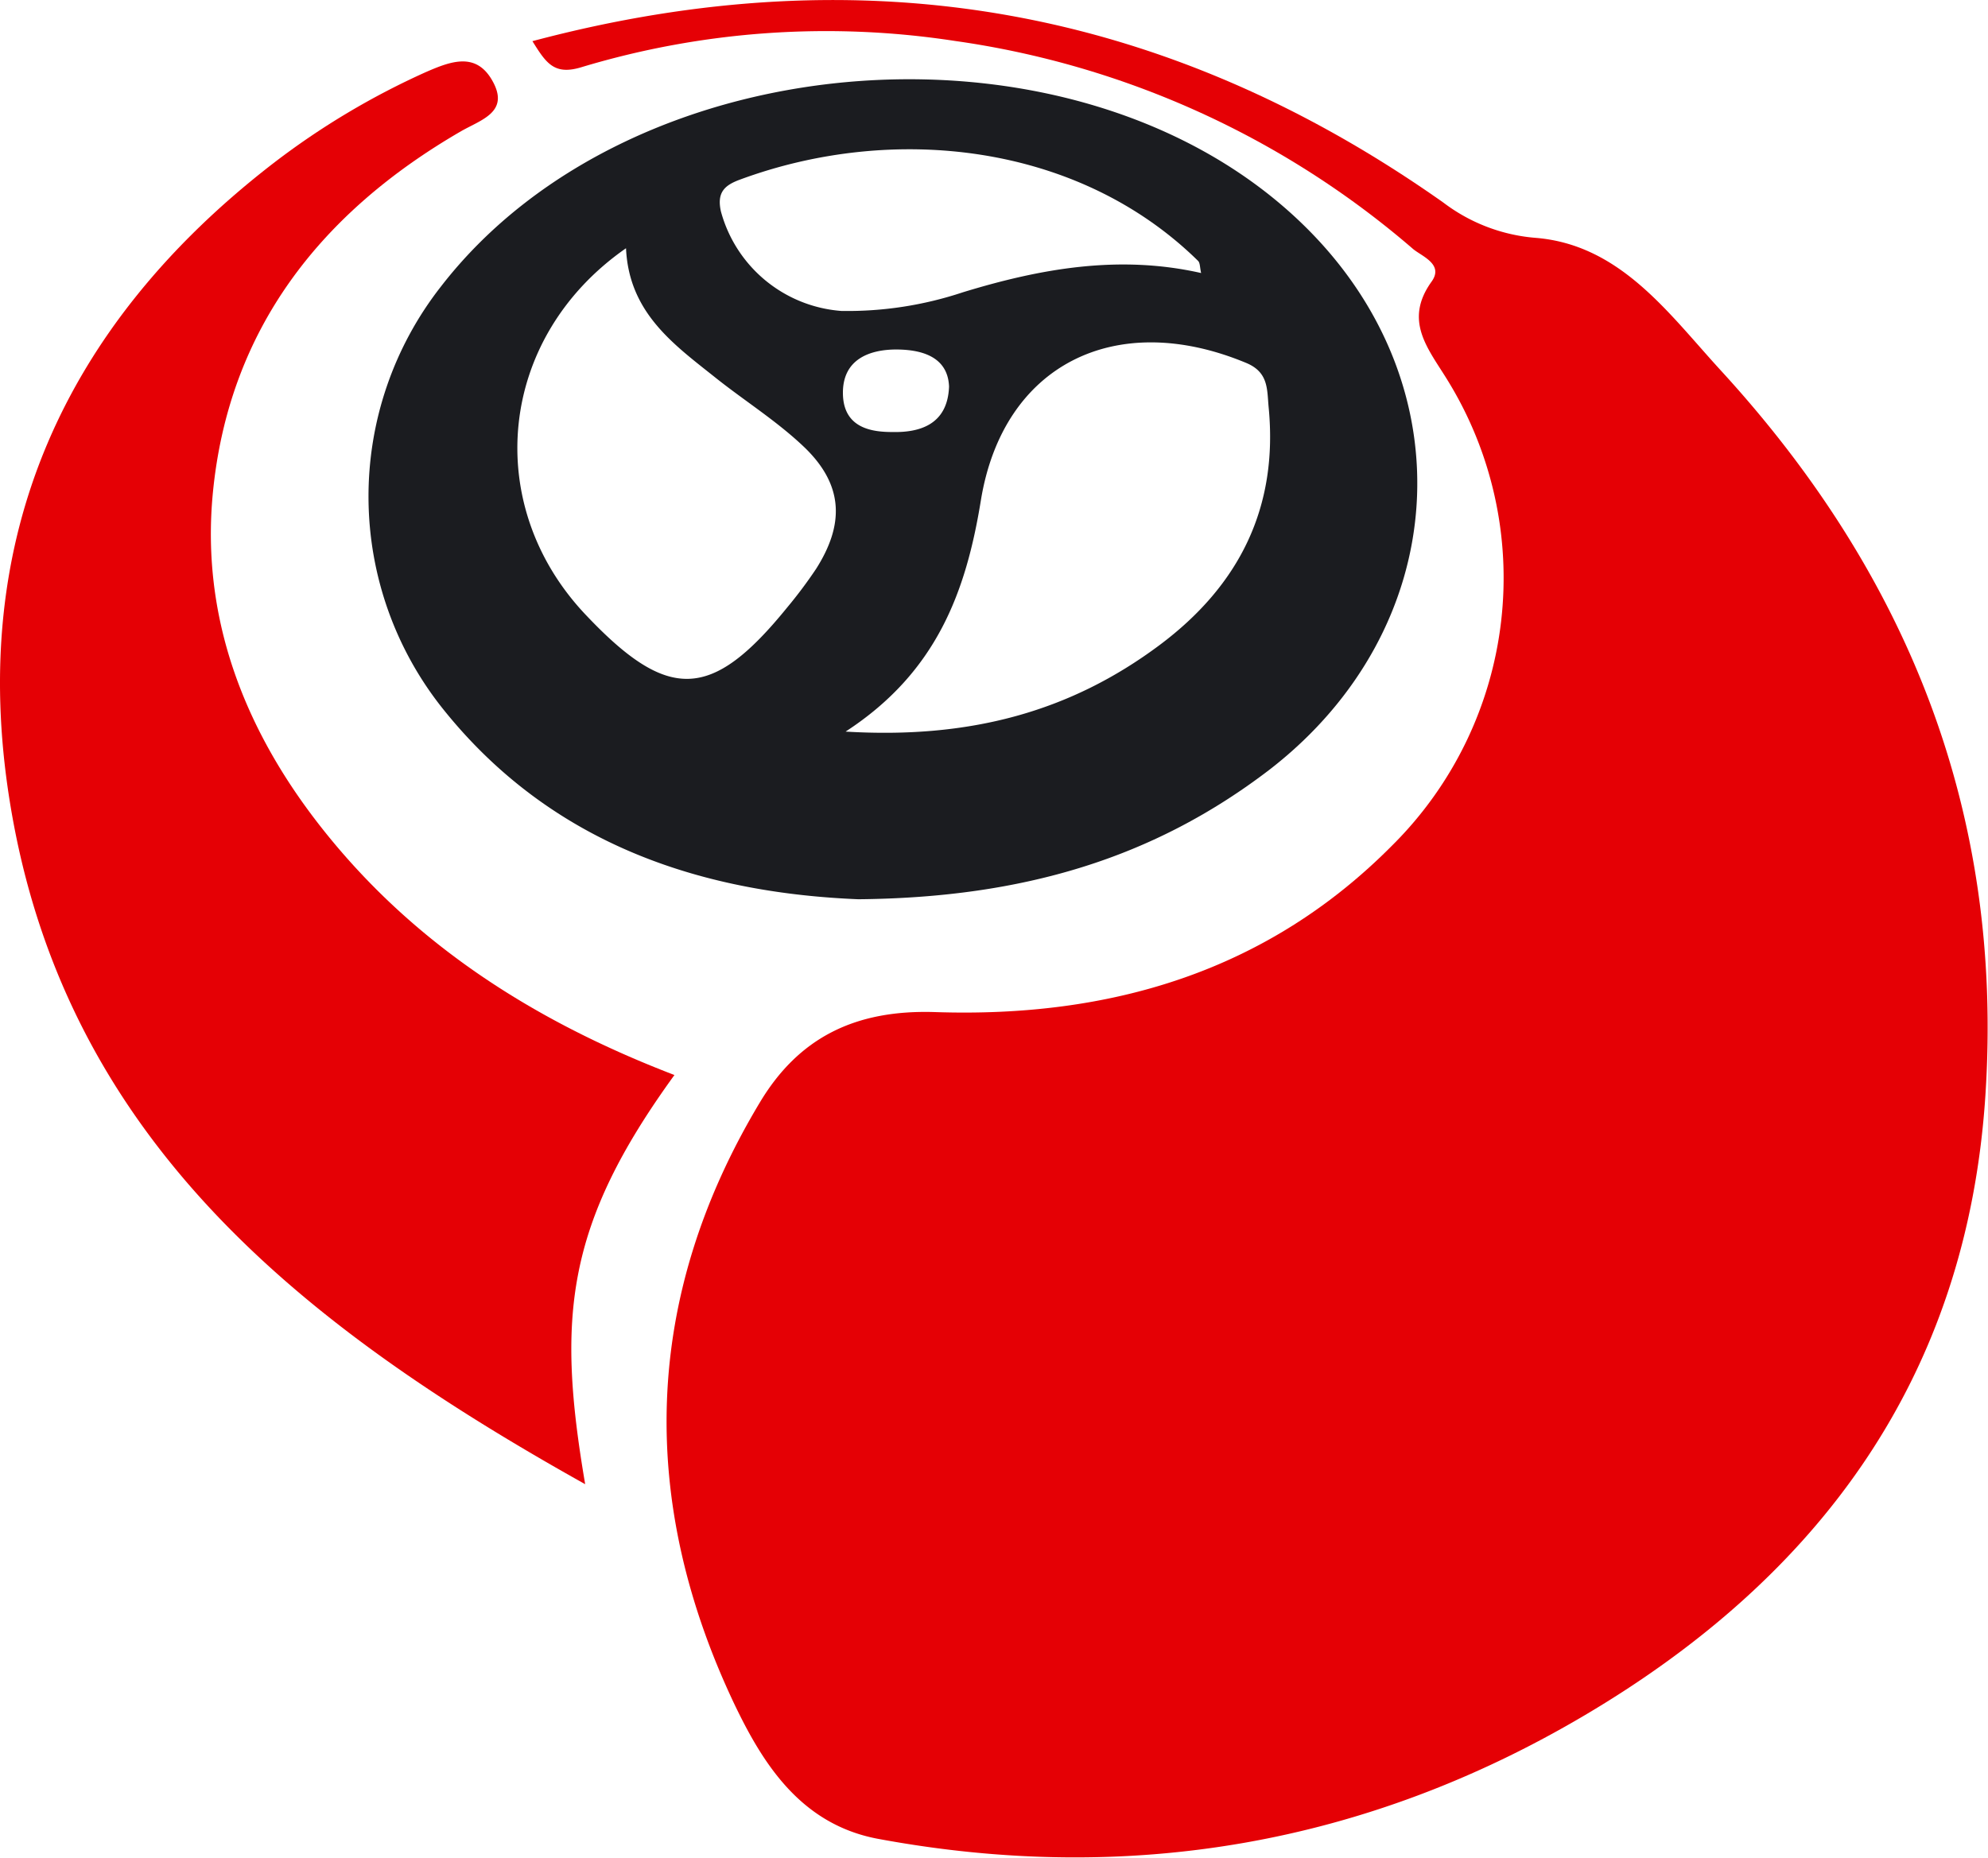
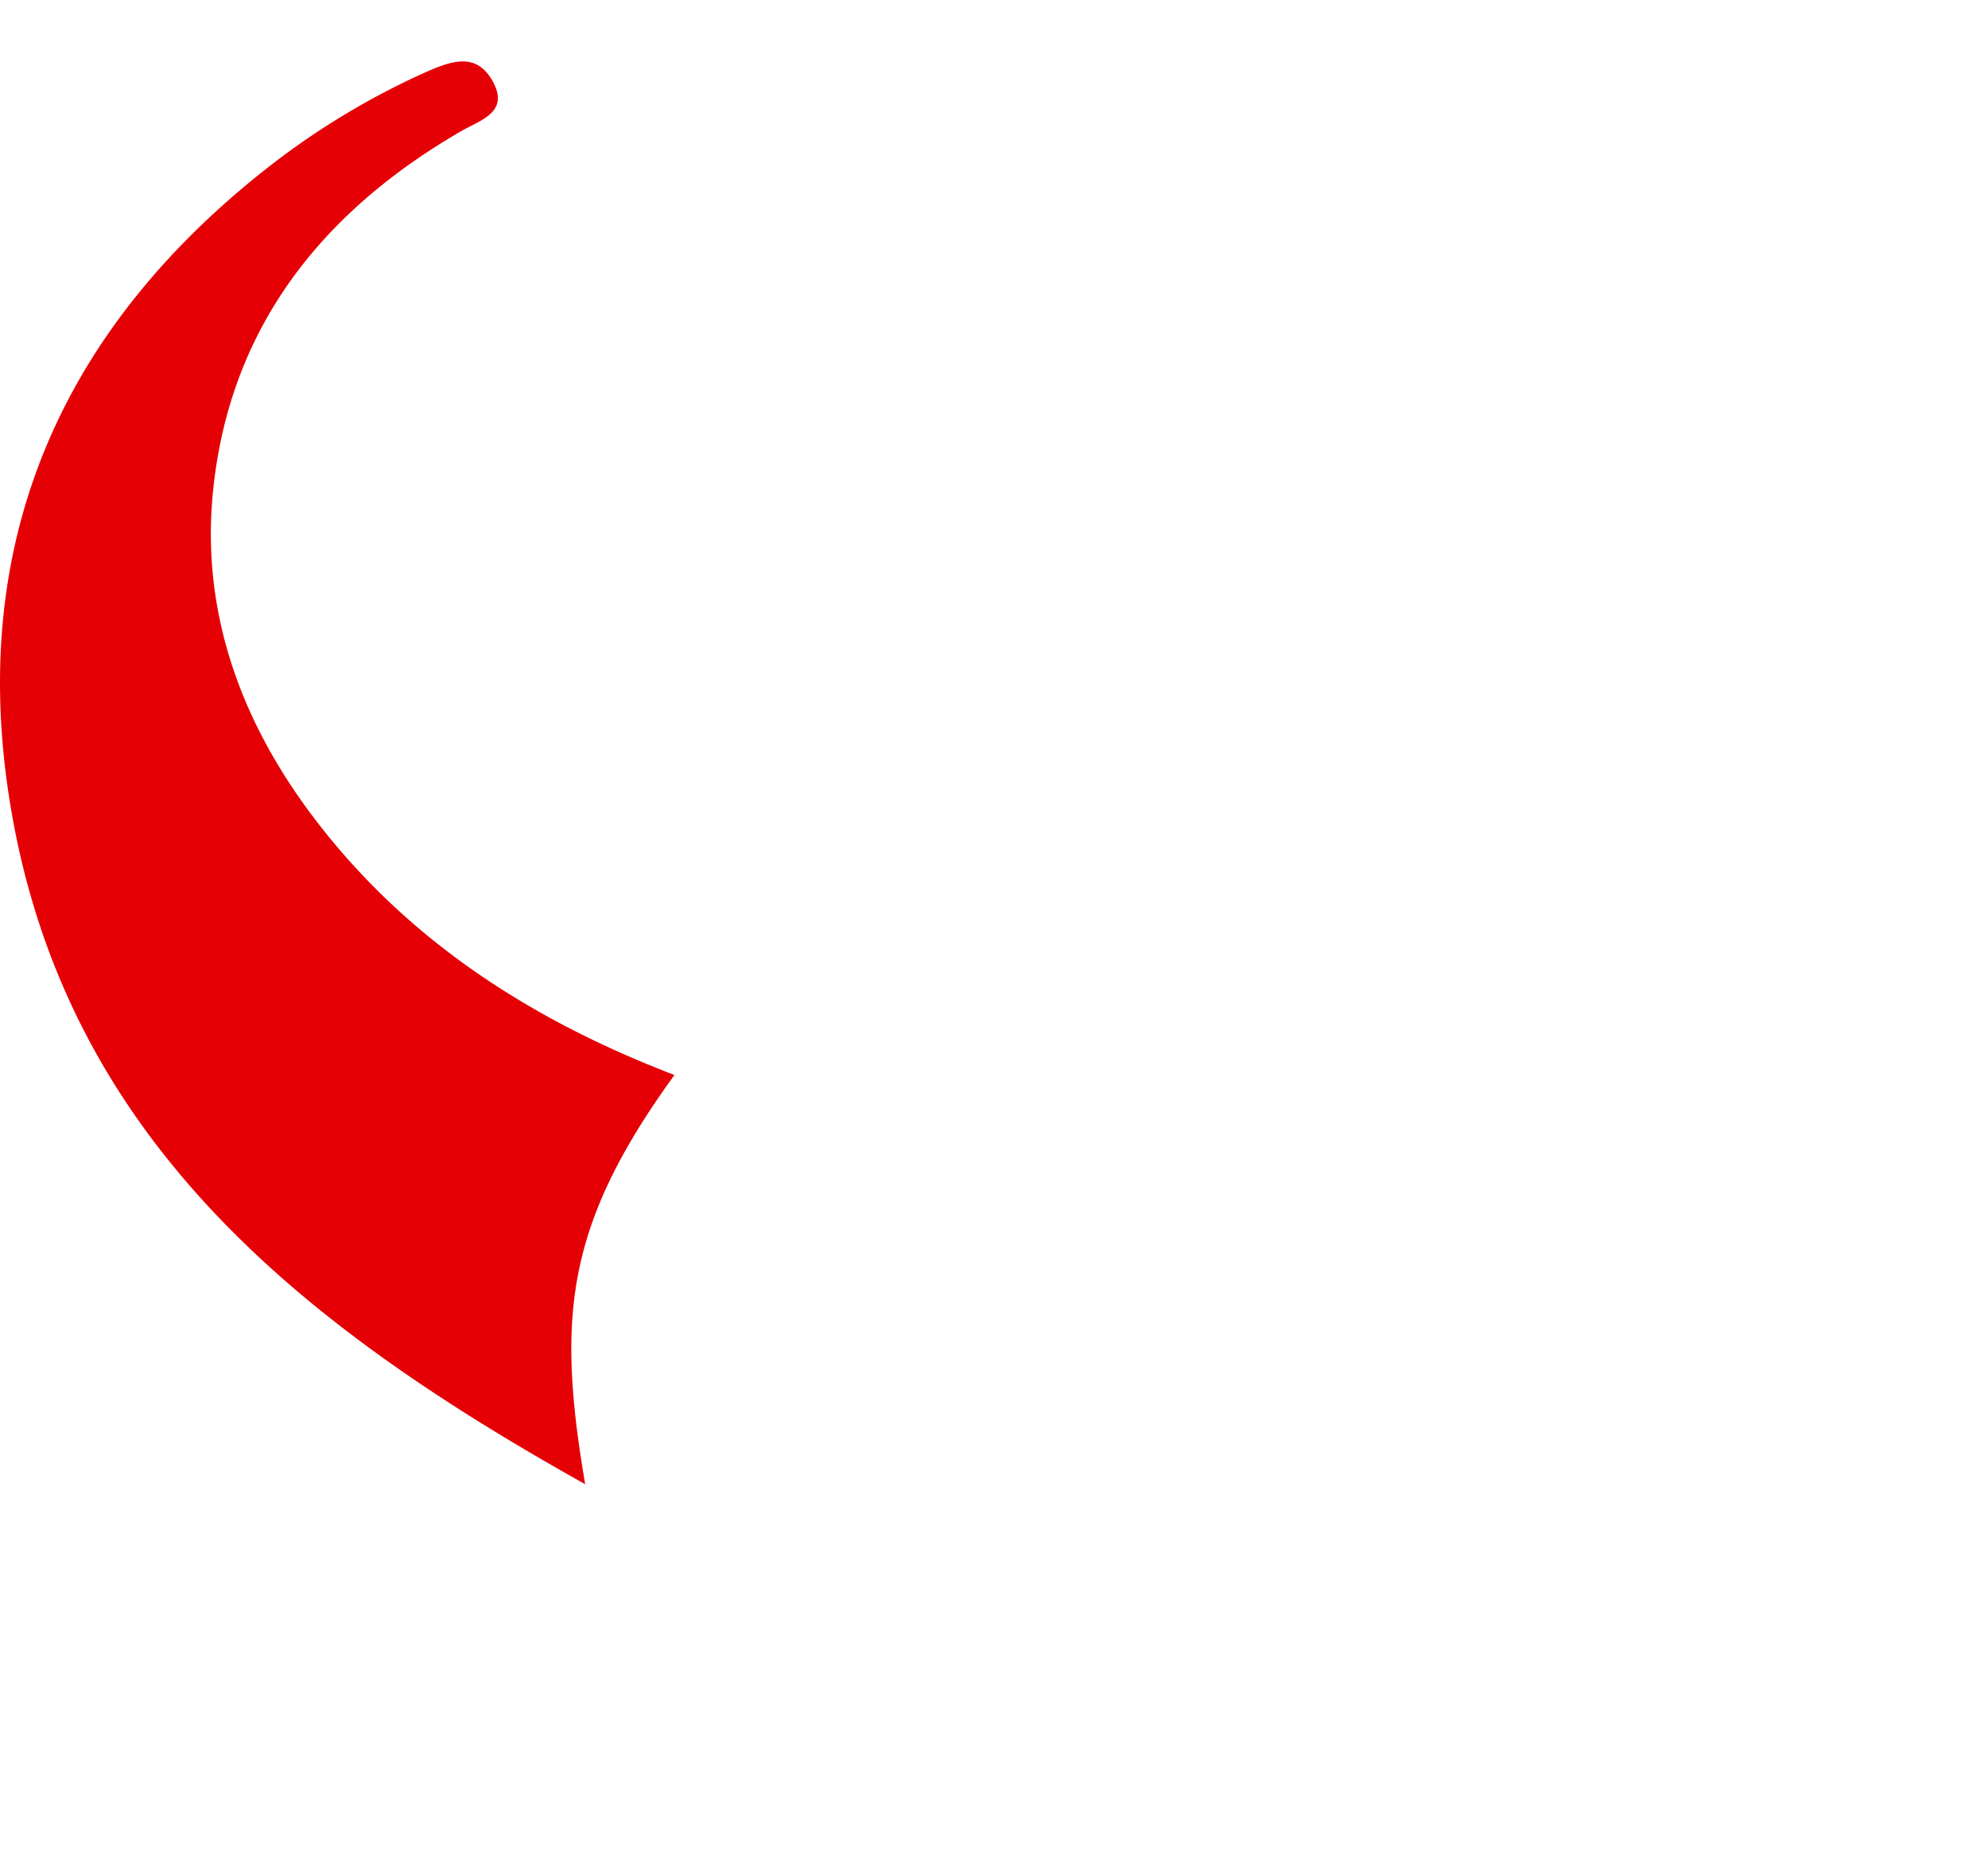
<svg xmlns="http://www.w3.org/2000/svg" id="ad1bb61d-32aa-4ca5-8e97-c21f2e5407c9" data-name="Слой 1" viewBox="0 0 183.52 171.53">
  <defs>
    <style>.b077a76b-4268-4a72-9a21-dc3723c623c6{fill:#e50005;}.eb07cfc8-9029-45a9-abf9-28e111667d1f{fill:#1b1c20;}</style>
  </defs>
  <title>PCVExpo (Москва)</title>
-   <path class="b077a76b-4268-4a72-9a21-dc3723c623c6" d="M464,436.09C494.77,427.9,522.59,433,548.1,451a16.2,16.2,0,0,0,8.49,3.25c7.79.62,12.25,6.92,17,12.12,17.41,18.93,26.24,41,24.54,67.06s-15.37,44.46-37,57.24c-20.11,11.89-42,15.71-65.2,11.41-7.18-1.33-10.68-7-13.29-12.45-8.89-18.75-8.48-37.5,2.35-55.54,3.59-6,8.82-8.6,16.22-8.35,16,.53,30.56-3.65,42.21-15.44a34.79,34.79,0,0,0,5-43c-1.75-2.84-4-5.4-1.42-9,1.15-1.59-.84-2.32-1.68-3A82.32,82.32,0,0,0,503,436.07a78.23,78.23,0,0,0-34.46,2.42C466,439.27,465.26,438.11,464,436.09Z" transform="translate(-414.85 -432.29)" />
-   <path class="eb07cfc8-9029-45a9-abf9-28e111667d1f" d="M535.43,453.31c-20.54-20.39-62.08-17.57-79.87,5.43a31.43,31.43,0,0,0,.29,39.14c10.3,12.79,24.47,16.88,38.24,17.44,15.22-.14,27.31-3.8,38-12C548.78,490.37,550.35,468.12,535.43,453.31Zm-45.24,31.5a42.22,42.22,0,0,1-2.68,3.58c-7,8.62-11,8.74-18.7.55-9.48-10.13-8-25.5,3.83-33.73.27,6,4.46,8.92,8.32,12,2.72,2.16,5.67,4,8.2,6.43C492.83,477.21,492.71,480.84,490.19,484.81Zm-8.79-33c-.4-1.79.38-2.43,1.77-2.94,14.14-5.22,31.22-3.36,42.28,7.51.19.19.16.6.28,1.12-7.56-1.71-14.81-.42-22,1.78A33.7,33.7,0,0,1,492.51,461,12.49,12.49,0,0,1,481.4,451.81Zm16.14,12.75c1.88,0,4.8.39,4.92,3.42-.13,3.64-2.9,4.25-5.22,4.2-1.76,0-4.41-.28-4.57-3.33C492.5,465.33,495.33,464.57,497.54,464.56Zm24.37,27.28c-8.27,6.18-17.55,8.69-29,8,8.41-5.47,11.12-12.92,12.49-21.36,2.05-12.54,12.45-17.69,24.49-12.68,2.07.86,1.92,2.43,2.07,4.06C532.87,479.13,529.26,486.34,521.91,491.84Z" transform="translate(-414.85 -432.29)" />
  <path class="b077a76b-4268-4a72-9a21-dc3723c623c6" d="M477.11,531.55c-10.07,13.88-10.86,22.4-8.24,37.78-26-14.54-48.15-31.83-53.13-63.12-3.87-24.25,5-43.92,24.36-58.86a70.61,70.61,0,0,1,14.1-8.42c2.3-1,4.6-1.85,6.1.81,1.63,2.88-1,3.59-2.86,4.65-12.95,7.49-21.47,18.26-22.94,33.41-1.1,11.37,2.8,21.61,9.76,30.57C452.76,519.31,464,526.52,477.11,531.55Z" transform="translate(-414.85 -432.29)" />
</svg>